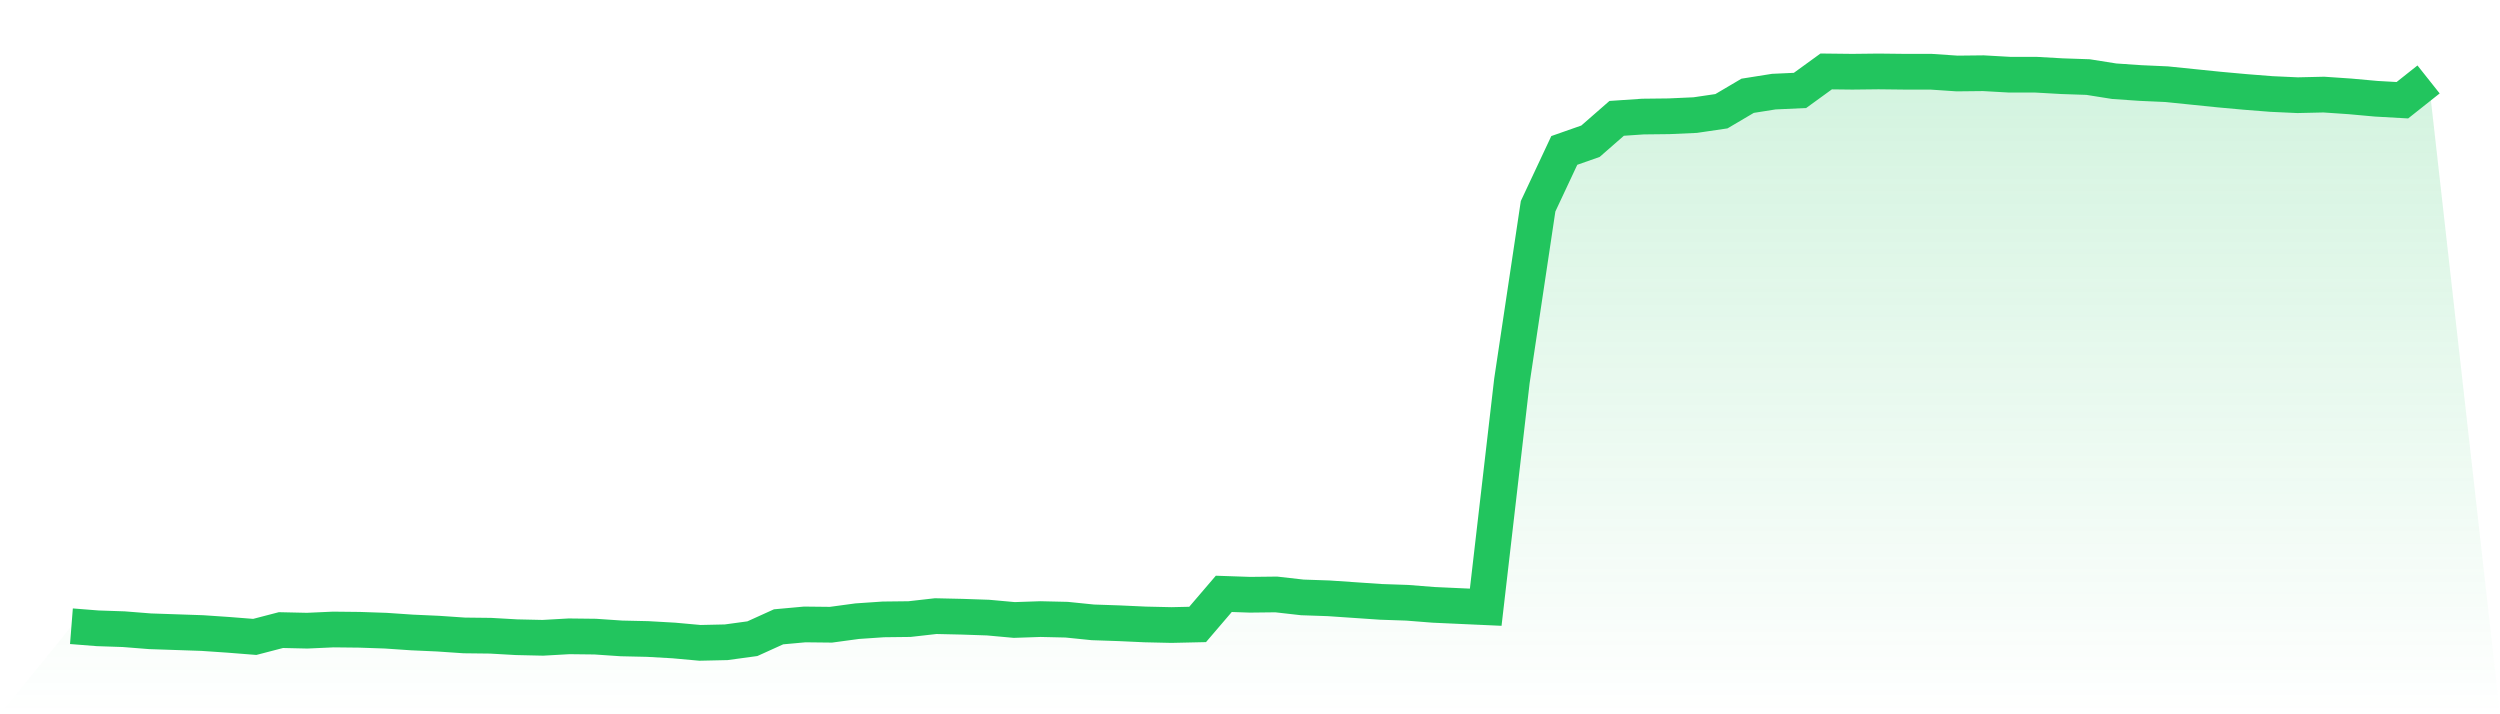
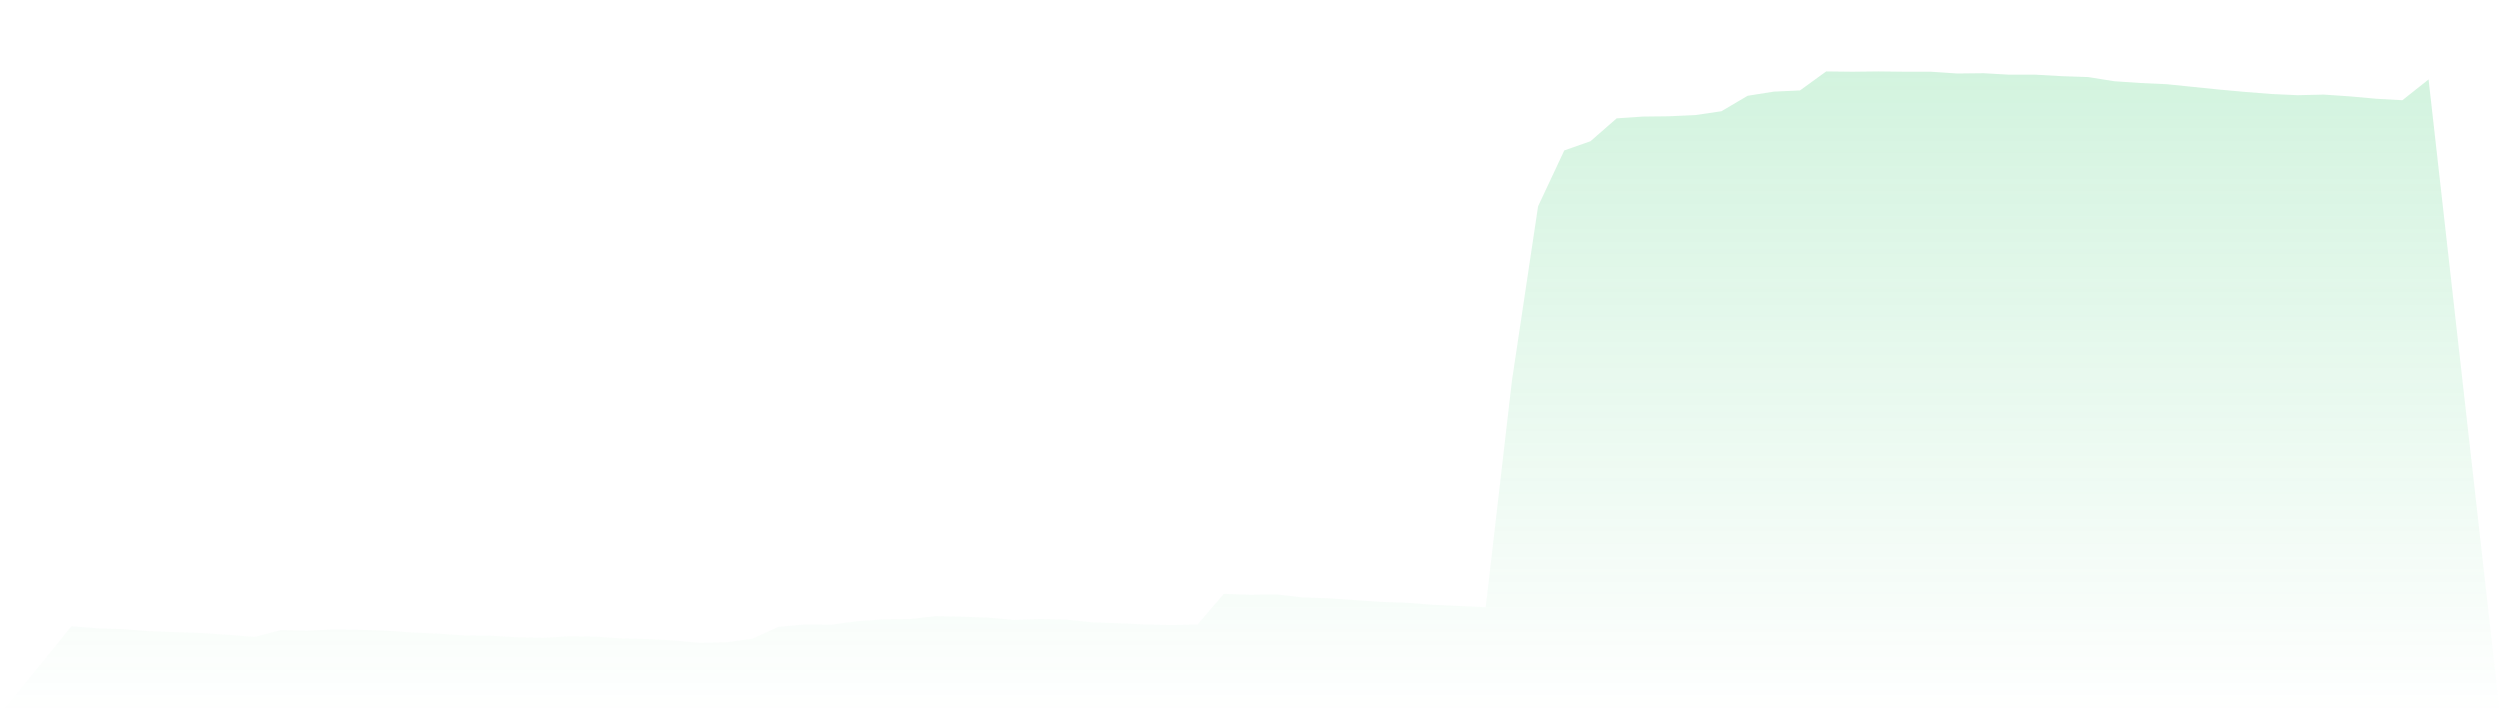
<svg xmlns="http://www.w3.org/2000/svg" viewBox="0 0 140 40">
  <defs>
    <linearGradient id="gradient" x1="0" x2="0" y1="0" y2="1">
      <stop offset="0%" stop-color="#22c55e" stop-opacity="0.2" />
      <stop offset="100%" stop-color="#22c55e" stop-opacity="0" />
    </linearGradient>
  </defs>
  <path d="M4,35.069 L4,35.069 L5.467,35.185 L6.933,35.235 L8.4,35.351 L9.867,35.401 L11.333,35.451 L12.8,35.551 L14.267,35.667 L15.733,35.285 L17.2,35.318 L18.667,35.252 L20.133,35.268 L21.6,35.318 L23.067,35.418 L24.533,35.484 L26,35.584 L27.467,35.601 L28.933,35.684 L30.4,35.717 L31.867,35.634 L33.333,35.651 L34.8,35.751 L36.267,35.784 L37.733,35.867 L39.2,36 L40.667,35.967 L42.133,35.767 L43.6,35.102 L45.067,34.969 L46.533,34.985 L48,34.786 L49.467,34.686 L50.933,34.669 L52.4,34.503 L53.867,34.536 L55.333,34.586 L56.8,34.719 L58.267,34.669 L59.733,34.703 L61.2,34.852 L62.667,34.902 L64.133,34.969 L65.6,35.002 L67.067,34.969 L68.533,33.256 L70,33.306 L71.467,33.289 L72.933,33.455 L74.4,33.505 L75.867,33.605 L77.333,33.705 L78.8,33.755 L80.267,33.871 L81.733,33.938 L83.2,34.004 L84.667,21.331 L86.133,11.551 L87.6,8.424 L89.067,7.909 L90.533,6.628 L92,6.528 L93.467,6.511 L94.933,6.445 L96.4,6.229 L97.867,5.364 L99.333,5.131 L100.8,5.064 L102.267,4 L103.733,4.017 L105.2,4 L106.667,4.017 L108.133,4.017 L109.6,4.116 L111.067,4.1 L112.533,4.183 L114,4.183 L115.467,4.266 L116.933,4.316 L118.4,4.549 L119.867,4.649 L121.333,4.715 L122.8,4.865 L124.267,5.015 L125.733,5.148 L127.2,5.264 L128.667,5.331 L130.133,5.297 L131.6,5.397 L133.067,5.53 L134.533,5.613 L136,4.449 L140,40 L0,40 z" fill="url(#gradient)" />
-   <path d="M4,35.069 L4,35.069 L5.467,35.185 L6.933,35.235 L8.4,35.351 L9.867,35.401 L11.333,35.451 L12.8,35.551 L14.267,35.667 L15.733,35.285 L17.2,35.318 L18.667,35.252 L20.133,35.268 L21.6,35.318 L23.067,35.418 L24.533,35.484 L26,35.584 L27.467,35.601 L28.933,35.684 L30.4,35.717 L31.867,35.634 L33.333,35.651 L34.8,35.751 L36.267,35.784 L37.733,35.867 L39.2,36 L40.667,35.967 L42.133,35.767 L43.6,35.102 L45.067,34.969 L46.533,34.985 L48,34.786 L49.467,34.686 L50.933,34.669 L52.4,34.503 L53.867,34.536 L55.333,34.586 L56.8,34.719 L58.267,34.669 L59.733,34.703 L61.2,34.852 L62.667,34.902 L64.133,34.969 L65.6,35.002 L67.067,34.969 L68.533,33.256 L70,33.306 L71.467,33.289 L72.933,33.455 L74.4,33.505 L75.867,33.605 L77.333,33.705 L78.8,33.755 L80.267,33.871 L81.733,33.938 L83.2,34.004 L84.667,21.331 L86.133,11.551 L87.6,8.424 L89.067,7.909 L90.533,6.628 L92,6.528 L93.467,6.511 L94.933,6.445 L96.4,6.229 L97.867,5.364 L99.333,5.131 L100.8,5.064 L102.267,4 L103.733,4.017 L105.2,4 L106.667,4.017 L108.133,4.017 L109.6,4.116 L111.067,4.1 L112.533,4.183 L114,4.183 L115.467,4.266 L116.933,4.316 L118.4,4.549 L119.867,4.649 L121.333,4.715 L122.8,4.865 L124.267,5.015 L125.733,5.148 L127.2,5.264 L128.667,5.331 L130.133,5.297 L131.6,5.397 L133.067,5.53 L134.533,5.613 L136,4.449" fill="none" stroke="#22c55e" stroke-width="2" />
</svg>